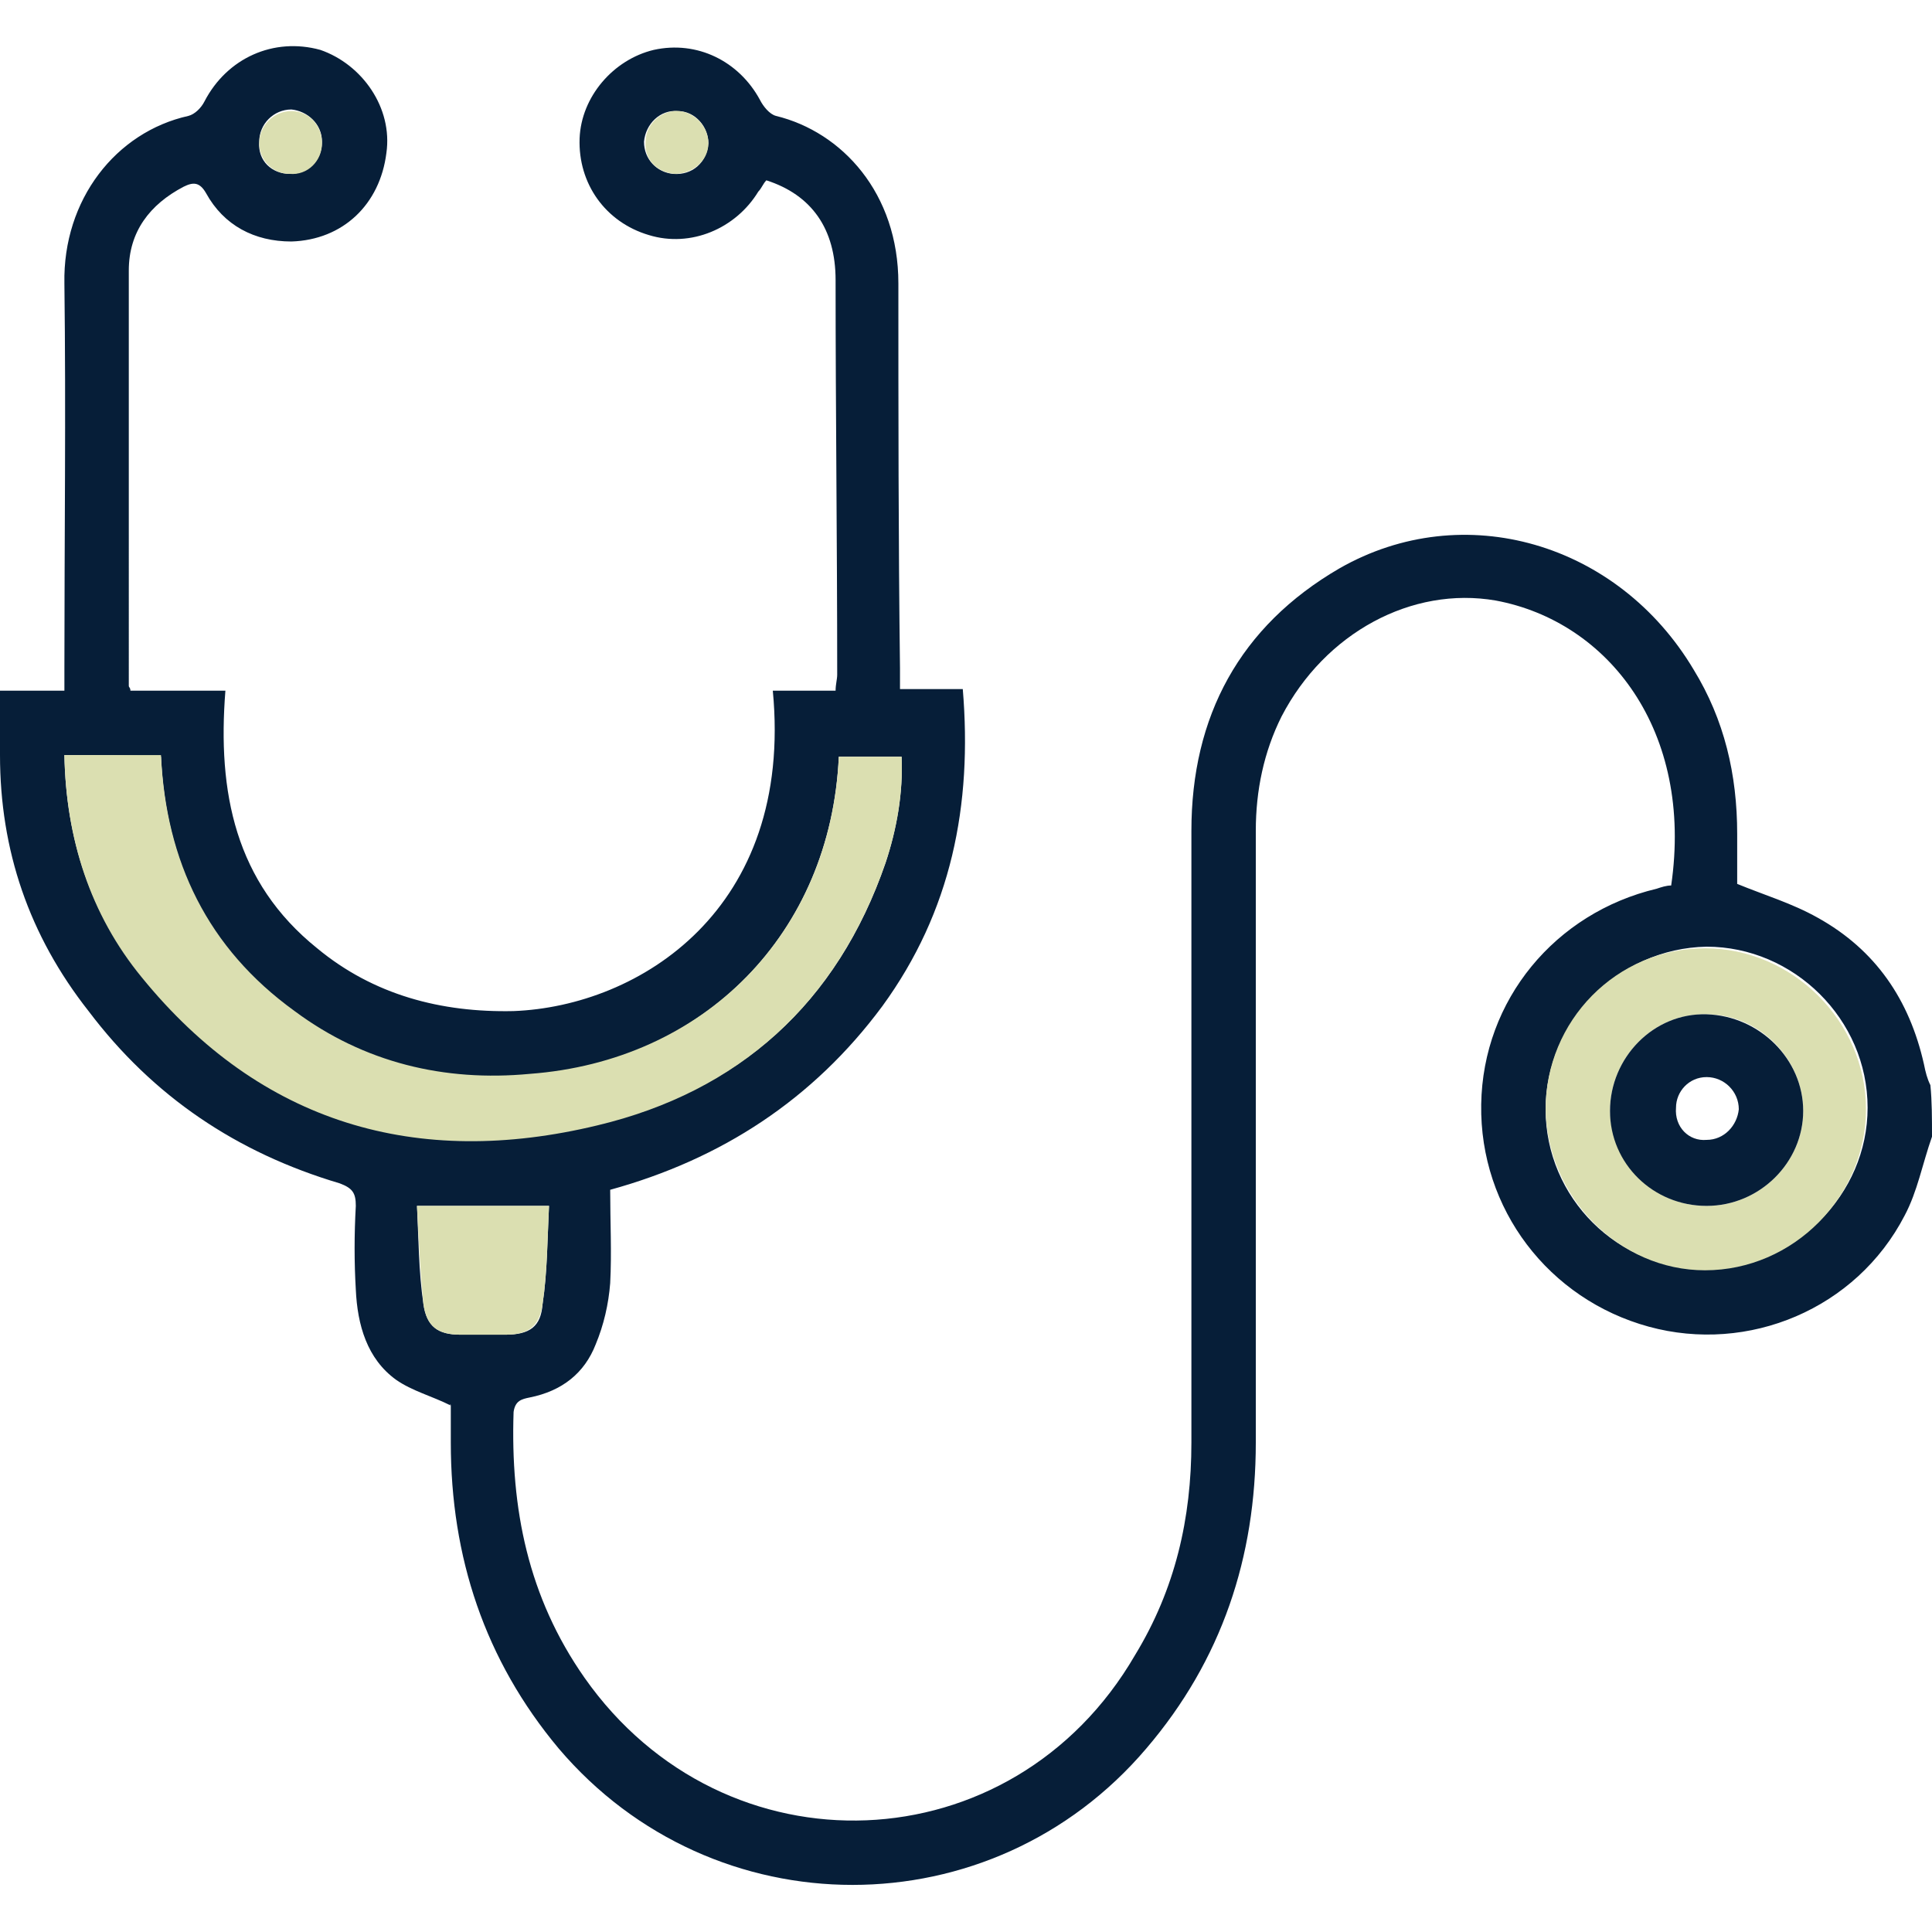
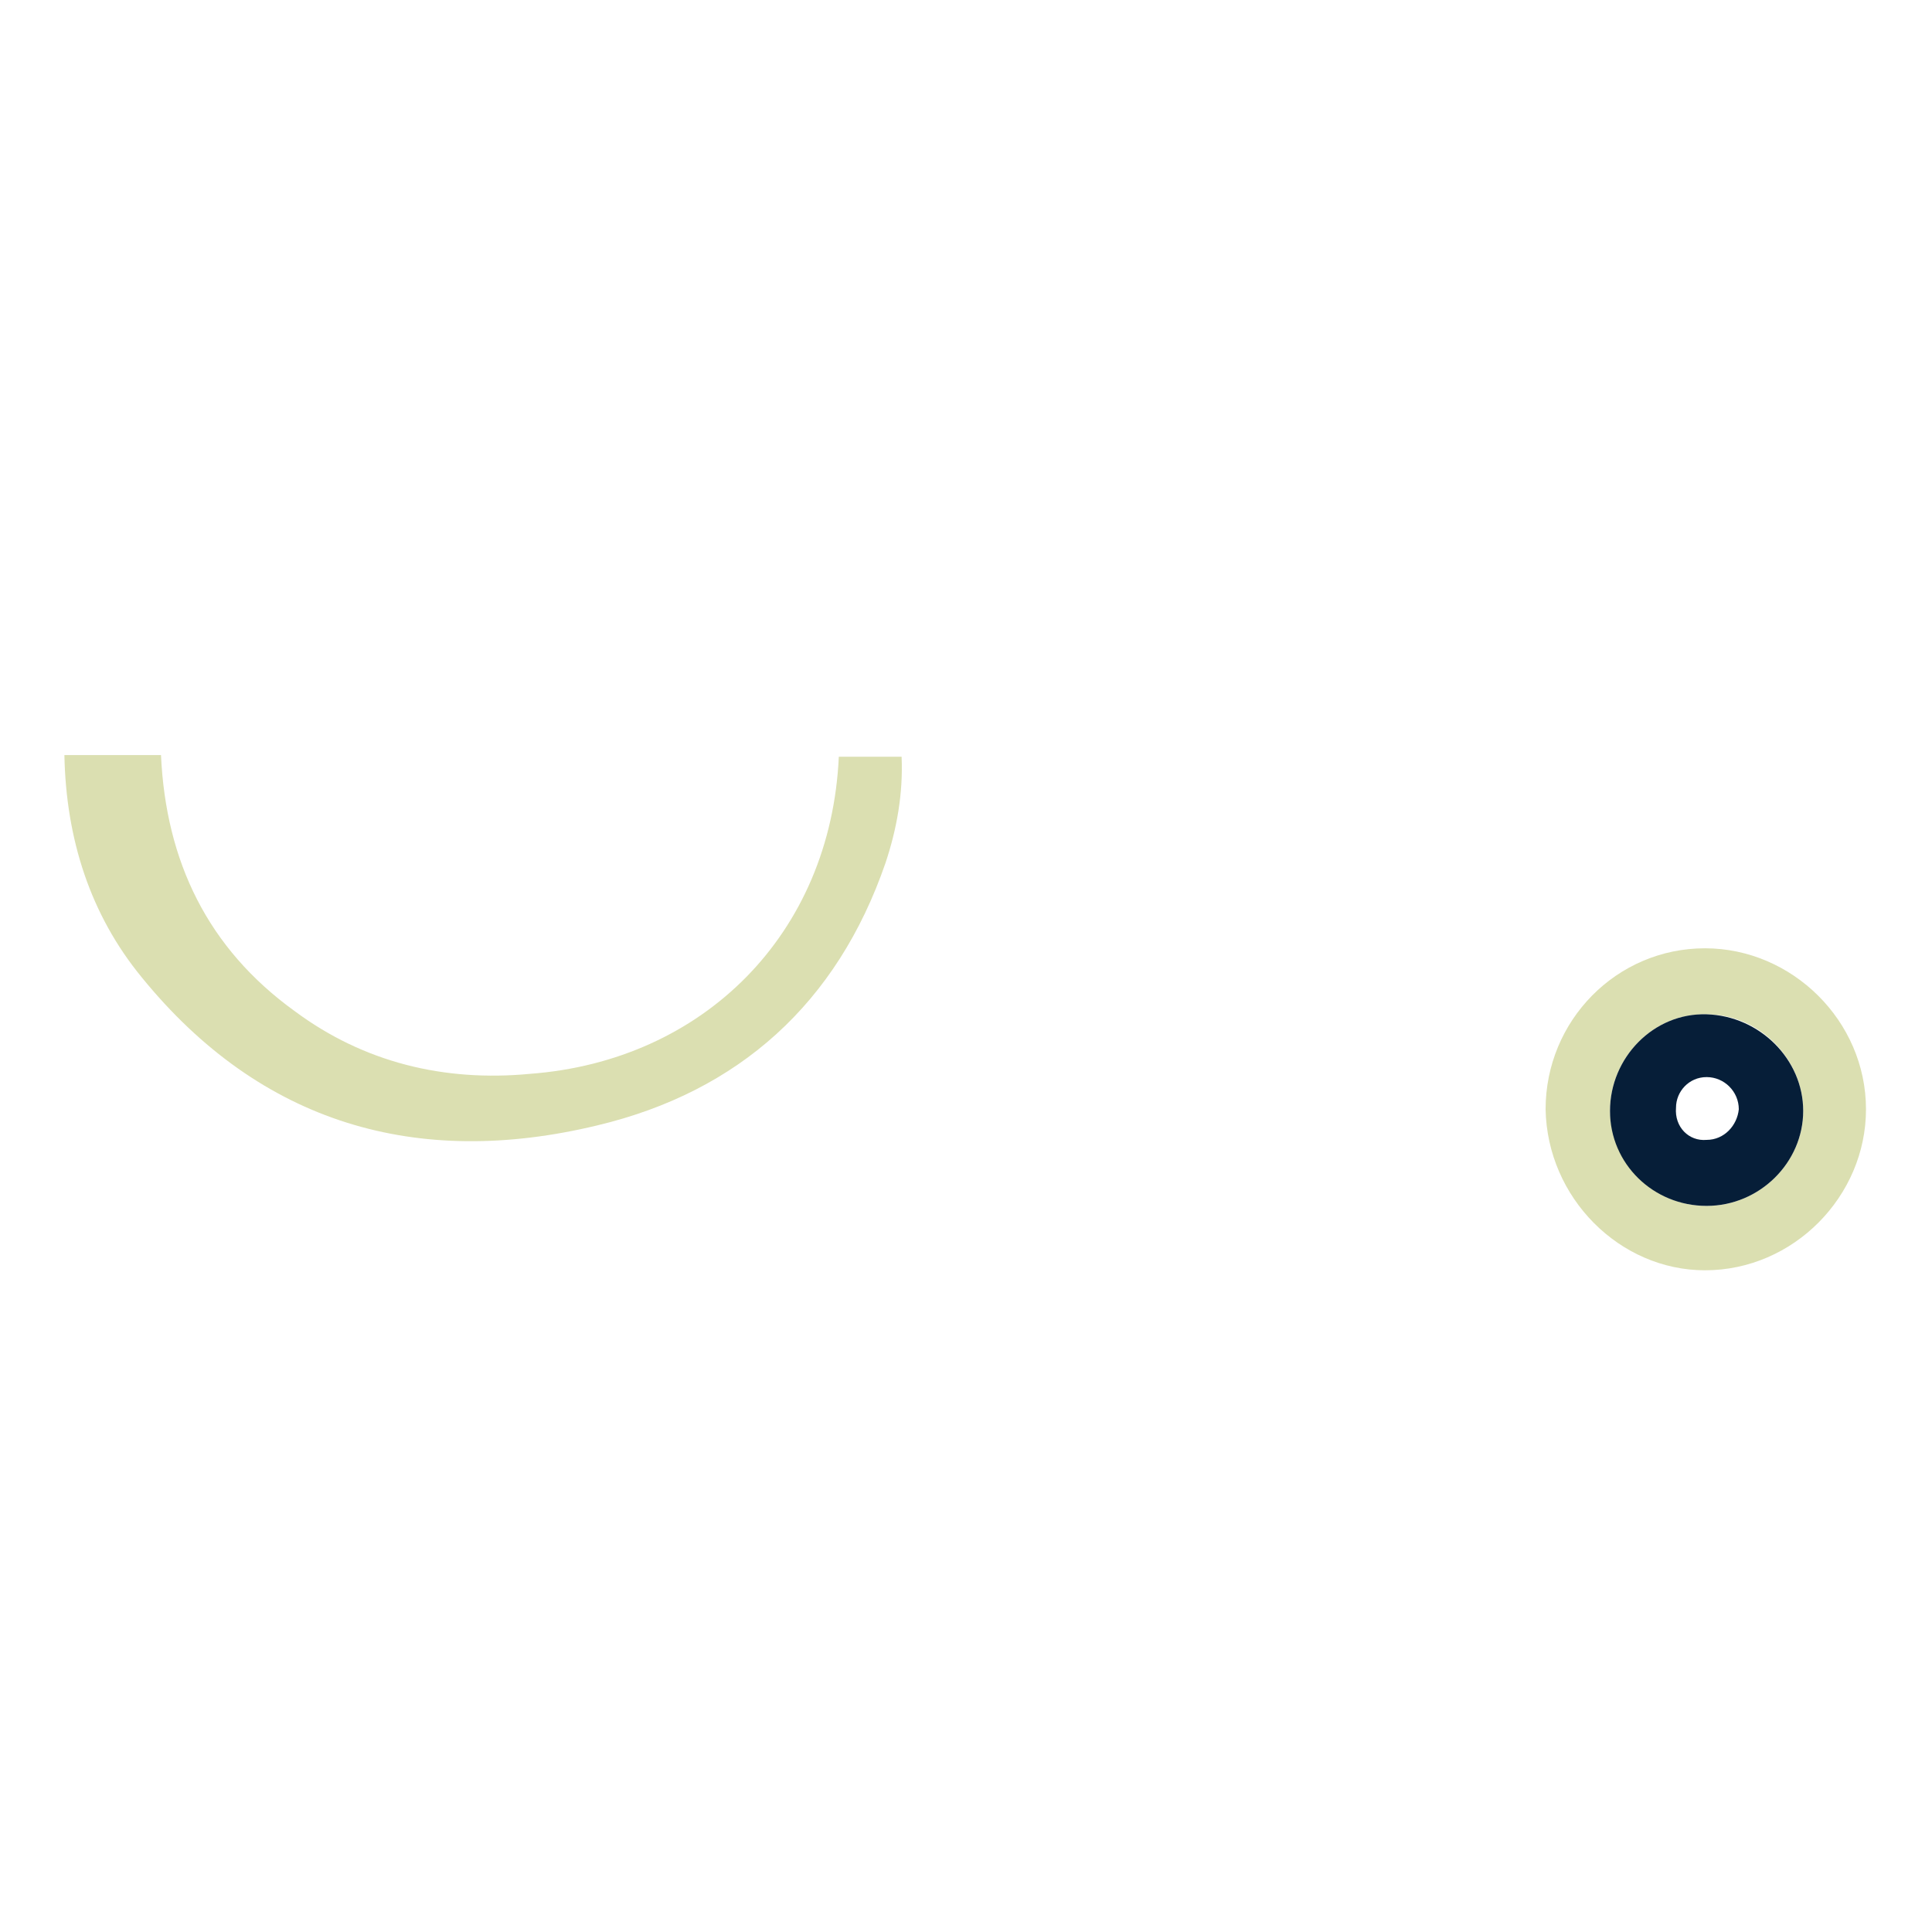
<svg xmlns="http://www.w3.org/2000/svg" id="Layer_1" x="0px" y="0px" viewBox="0 0 120 120" style="enable-background:new 0 0 120 120;" xml:space="preserve">
  <style type="text/css">	.st0{fill:#061E38;}	.st1{fill:#DBDFB1;}</style>
  <g>
-     <path class="st0" d="M120,70.6c-0.6,1.7-0.9,3.4-1.7,4.9c-3,5.8-9.7,8.6-15.9,6.9c-6.2-1.7-10.5-7.3-10.4-13.8  c0.1-6.5,4.6-11.9,10.9-13.4c0.3-0.1,0.6-0.2,0.9-0.2c1.4-9.6-3.9-16.4-10.9-17.7c-5.2-0.9-10.6,2-13.3,7.2  c-1.1,2.2-1.6,4.6-1.6,7.1c0,12.7,0,25.3,0,38c0,7.1-2.1,13.5-6.8,19c-9.6,11.3-26.9,11.3-36.5,0c-4.6-5.5-6.7-11.9-6.7-19  c0-0.8,0-1.6,0-2.3c0-0.1-0.1-0.1,0,0c-1.2-0.6-2.4-0.9-3.4-1.6c-1.8-1.3-2.4-3.4-2.5-5.6c-0.1-1.7-0.1-3.4,0-5.2  c0-0.8-0.2-1.1-1-1.4c-6.4-1.9-11.6-5.4-15.6-10.7C1.8,58.1,0,52.8,0,46.9c0-1.3,0-2.6,0-4c1.3,0,2.6,0,4,0c0-0.5,0-1,0-1.4  c0-8,0.1-15.9,0-23.9c-0.1-5.2,3.2-9.4,7.7-10.4c0.4-0.1,0.8-0.5,1-0.9c1.4-2.7,4.3-4,7.2-3.2C22.5,4,24.4,6.7,24,9.5  c-0.4,3.2-2.7,5.4-5.9,5.5c-2.3,0-4.2-1-5.3-3c-0.4-0.7-0.8-0.7-1.4-0.4c-2.1,1.1-3.4,2.8-3.4,5.2C8,25.3,8,33.9,8,42.6  c0,0.1,0.1,0.1,0.1,0.3c1.9,0,3.8,0,5.9,0c-0.5,6.3,0.6,11.9,5.7,16c3.5,2.9,7.7,4,12.2,3.9c7.8-0.3,17.4-6.3,16.1-19.9  c1.3,0,2.5,0,3.9,0c0-0.4,0.1-0.7,0.1-1c0-8.2-0.1-16.3-0.1-24.5c0-3.2-1.5-5.3-4.3-6.2c-0.2,0.2-0.3,0.5-0.5,0.7  c-1.4,2.3-4.2,3.5-6.8,2.7c-2.7-0.8-4.4-3.2-4.3-6c0.1-2.6,2.1-4.9,4.6-5.5c2.7-0.6,5.3,0.7,6.6,3.1c0.2,0.4,0.6,0.9,1,1  c4.1,1,7.6,4.8,7.6,10.4c0,8,0,15.9,0.1,23.9c0,0.4,0,0.8,0,1.3c1.3,0,2.6,0,3.9,0c0.6,7.2-0.7,13.8-5,19.7  c-4.3,5.8-10,9.5-16.9,11.4c0,2,0.1,3.9,0,5.8c-0.1,1.3-0.4,2.6-0.9,3.8c-0.7,1.8-2.1,2.9-4.1,3.3c-0.5,0.1-0.9,0.2-1,0.9  c-0.2,6,0.9,11.5,4.4,16.5c8.7,12.4,26.6,11.7,34.2-1.4C73,98.7,74,94.3,74,89.6c0-12.7,0-25.3,0-38c0-7.1,3-12.7,9.2-16.3  c7.7-4.4,17.3-1.6,22,6.3c1.9,3.1,2.7,6.5,2.7,10.2c0,1.1,0,2.1,0,3.1c1.7,0.7,3.4,1.2,5,2.1c3.6,2,5.7,5.1,6.6,9.1  c0.1,0.5,0.2,0.9,0.4,1.3C120,68.4,120,69.5,120,70.6z M4,46.9c0.1,5.2,1.6,9.8,4.8,13.7c7.4,9.1,17.1,12,28.3,9.2  C45.9,67.8,52,62.3,55,53.6c0.7-2.1,1.1-4.4,1-6.6c-1.4,0-2.7,0-3.9,0c-0.5,11-8.4,18.9-19.2,19.8c-5.3,0.4-10.3-0.7-14.6-3.9  c-5.4-3.9-8-9.3-8.3-15.9C8,46.9,6.1,46.9,4,46.9z M96,68.9c0,5.5,4.5,10,10,9.9c5.5-0.1,10-4.6,10-10c0-5.5-4.6-10-10-10  C100.5,58.9,96,63.5,96,68.9z M34.1,74.9c-1.5,0-2.8,0-4.1,0c-1.3,0-2.6,0-4.1,0c0.1,2,0.1,4.1,0.4,6.1c0.2,1.4,0.9,1.9,2.3,1.9  c0.9,0,1.9,0,2.8,0c1.5,0,2.2-0.5,2.3-1.9C34,79,34,76.9,34.1,74.9z M18,10.8c1.1,0,2-0.8,2-2c0-1.1-0.9-1.9-1.9-2  c-1.1,0-2,0.9-2,2C16,10,16.9,10.8,18,10.8z M44,8.9c0-1-0.8-2-1.9-2c-1.1-0.1-2,0.8-2.1,1.9c0,1.1,0.8,1.9,1.8,2  C43,10.9,43.9,10.1,44,8.9z" />
-     <path class="st1" d="M4,46.9c2.1,0,4,0,6,0c0.3,6.6,2.9,12,8.3,15.9c4.3,3.2,9.3,4.4,14.6,3.9C43.7,65.9,51.6,58,52.1,47  c1.3,0,2.5,0,3.9,0c0.1,2.3-0.3,4.5-1,6.6c-3,8.7-9.1,14.2-17.9,16.3c-11.2,2.7-20.9-0.1-28.3-9.2C5.6,56.8,4.1,52.1,4,46.9z" />
+     <path class="st1" d="M4,46.9c2.1,0,4,0,6,0c0.3,6.6,2.9,12,8.3,15.9c4.3,3.2,9.3,4.4,14.6,3.9C43.7,65.9,51.6,58,52.1,47  c1.3,0,2.5,0,3.9,0c0.1,2.3-0.3,4.5-1,6.6c-3,8.7-9.1,14.2-17.9,16.3c-11.2,2.7-20.9-0.1-28.3-9.2C5.6,56.8,4.1,52.1,4,46.9" />
    <path class="st1" d="M96,68.9c0-5.5,4.4-10,9.9-10c5.4,0,10,4.5,10,10c0,5.4-4.5,10-10,10C100.6,78.9,96.1,74.4,96,68.9z M106,74.9  c3.3,0,6-2.7,6-5.9c0-3.2-2.7-6-6-6c-3.3-0.1-6,2.7-6,6C100.1,72.2,102.7,74.9,106,74.9z" />
-     <path class="st1" d="M34.1,74.9C34,76.9,34,79,33.7,81c-0.2,1.4-0.9,1.9-2.3,1.9c-0.9,0-1.9,0-2.8,0c-1.4,0-2.1-0.5-2.3-1.9  c-0.2-2-0.3-4.1-0.4-6.1c1.5,0,2.8,0,4.1,0C31.3,74.9,32.6,74.9,34.1,74.9z" />
-     <path class="st1" d="M18,10.8c-1.1,0-1.9-0.9-1.9-1.9c0-1.1,0.9-2,2-2c1.1,0,1.9,0.9,1.9,2C20,10,19.1,10.9,18,10.8z" />
-     <path class="st1" d="M44,8.9c0,1.1-1,1.9-2.1,1.9c-1.1-0.1-1.9-0.9-1.8-2c0-1.1,1-2,2.1-1.9C43.2,7,44,7.9,44,8.9z" />
    <path class="st0" d="M106,74.9c-3.3,0-6-2.6-6-5.9c0-3.3,2.7-6.1,6-6c3.3,0.1,6,2.8,6,6C112,72.2,109.3,74.9,106,74.9z M106,70.8  c1.1,0,1.9-0.9,2-1.9c0-1.1-0.9-2-2-2c-1.1,0-1.9,0.9-1.9,1.9C104,70,104.9,70.9,106,70.8z" />
  </g>
</svg>